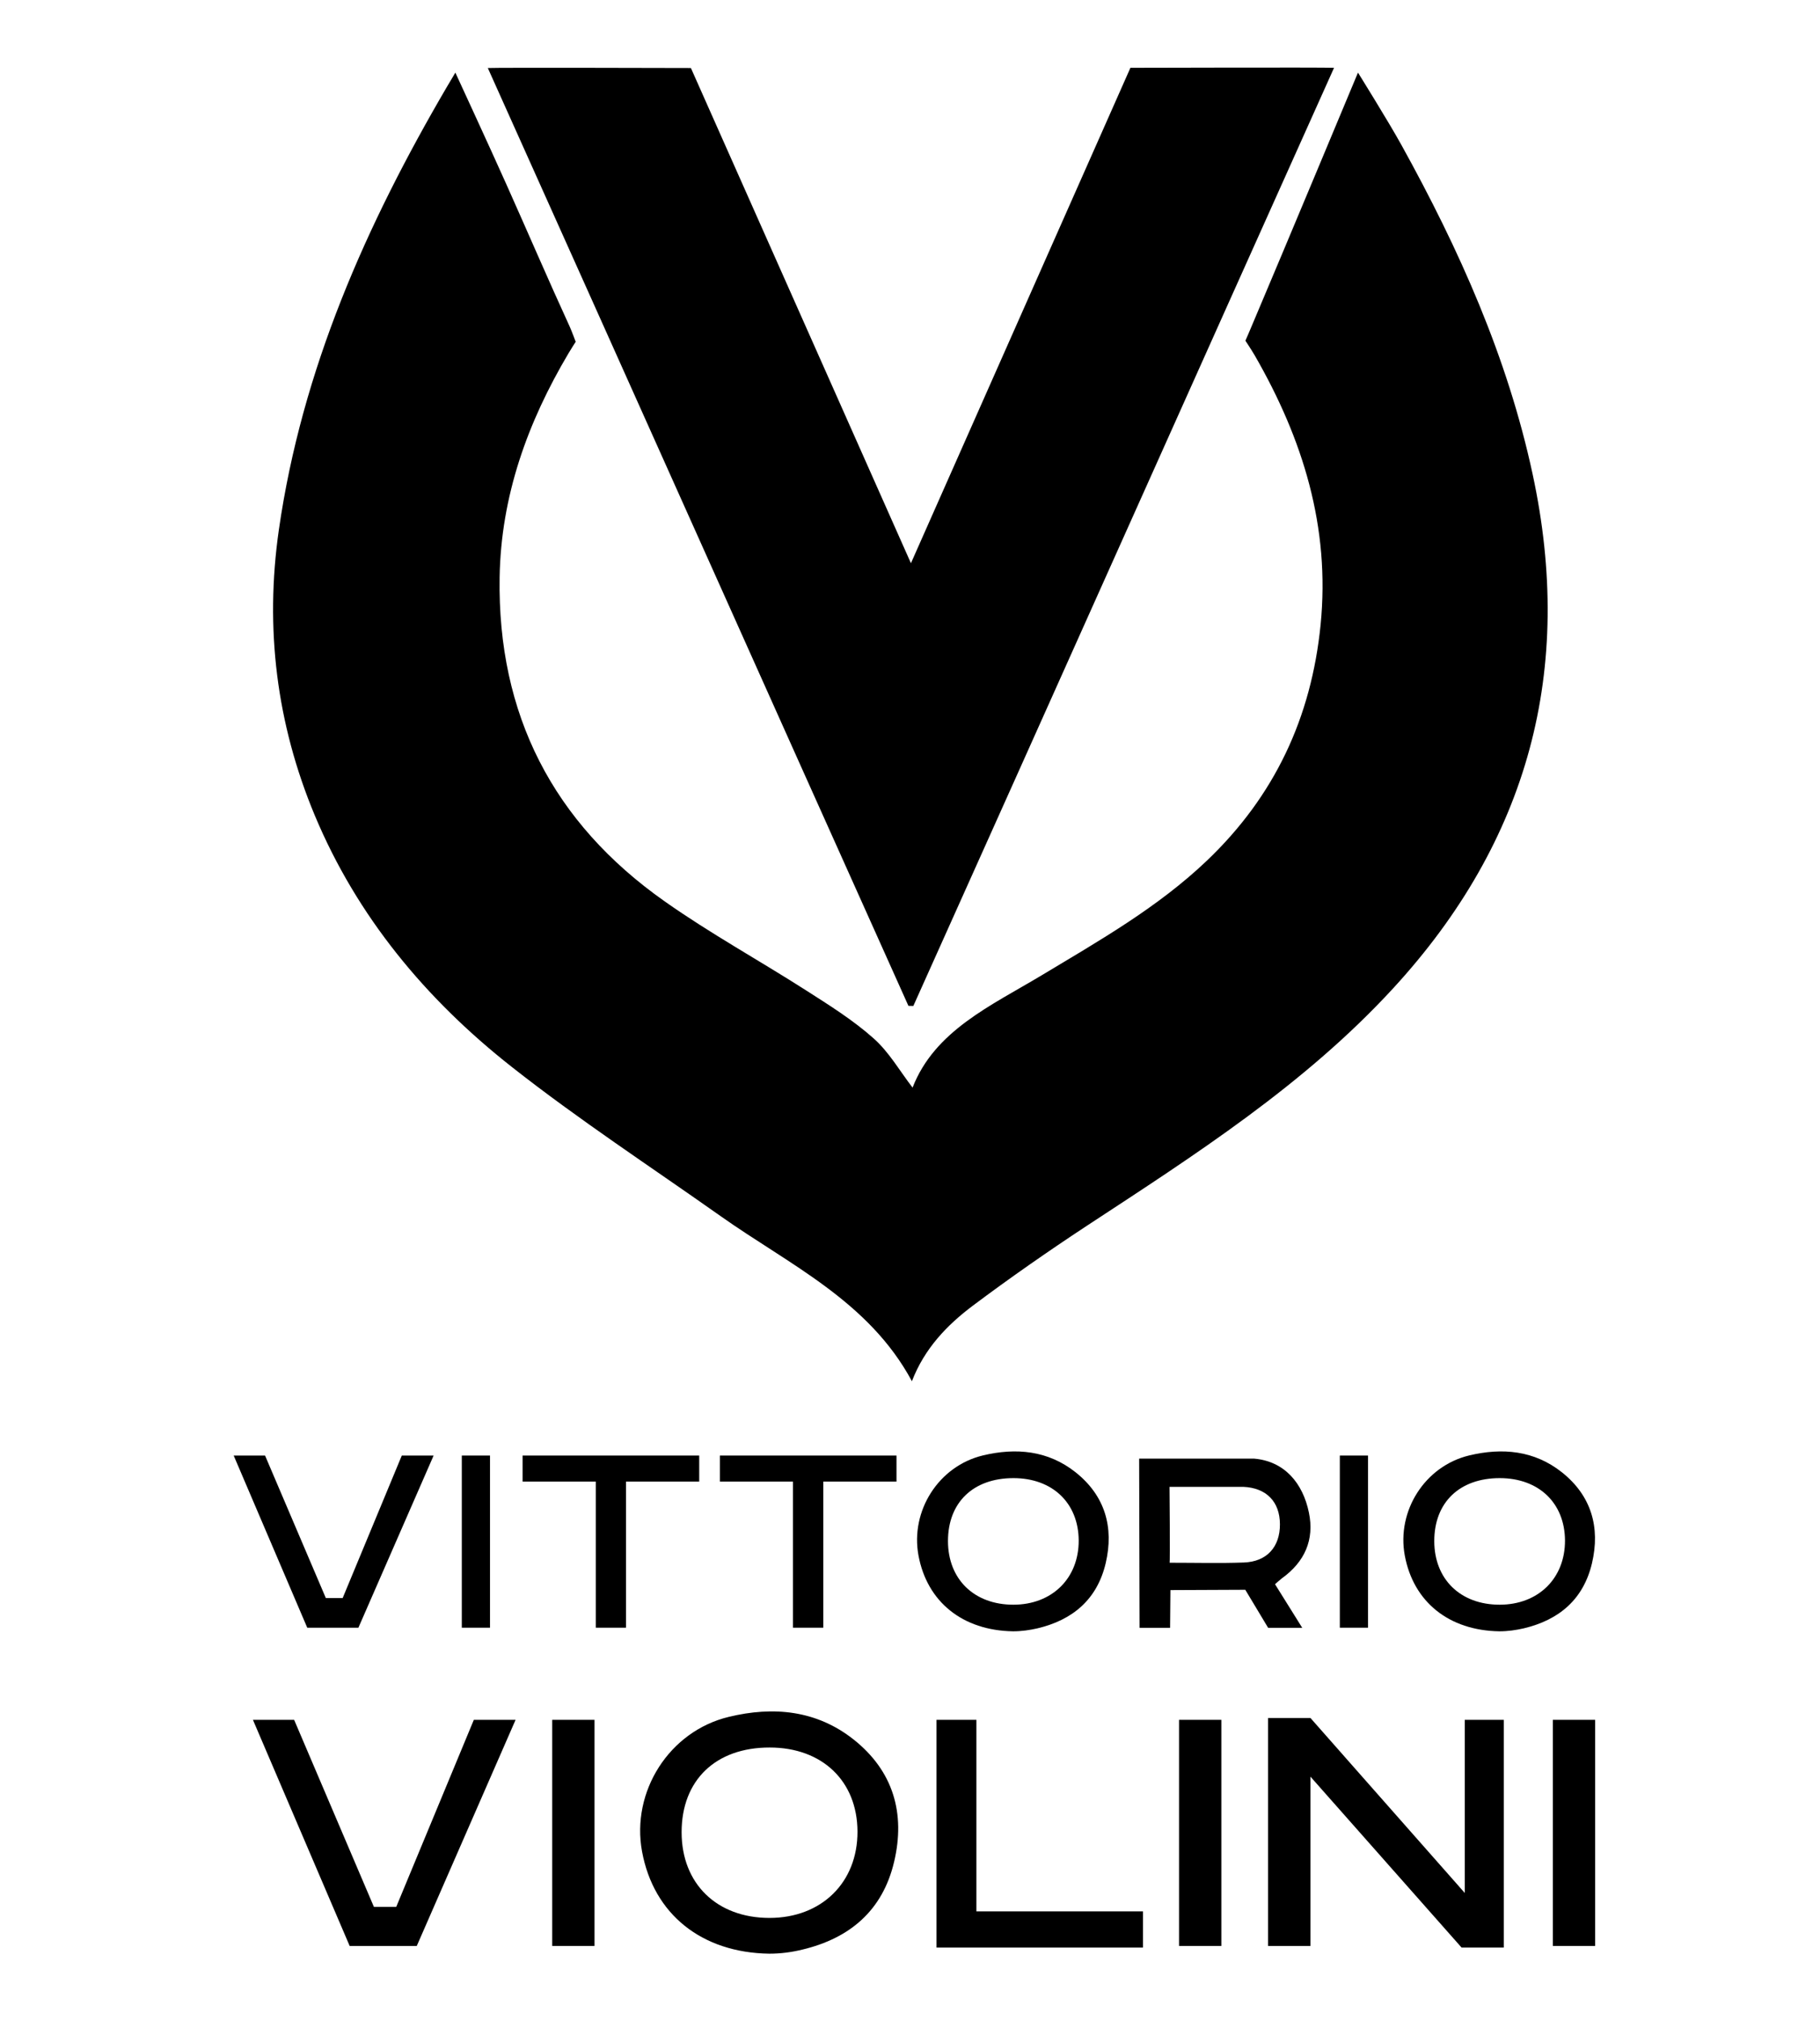
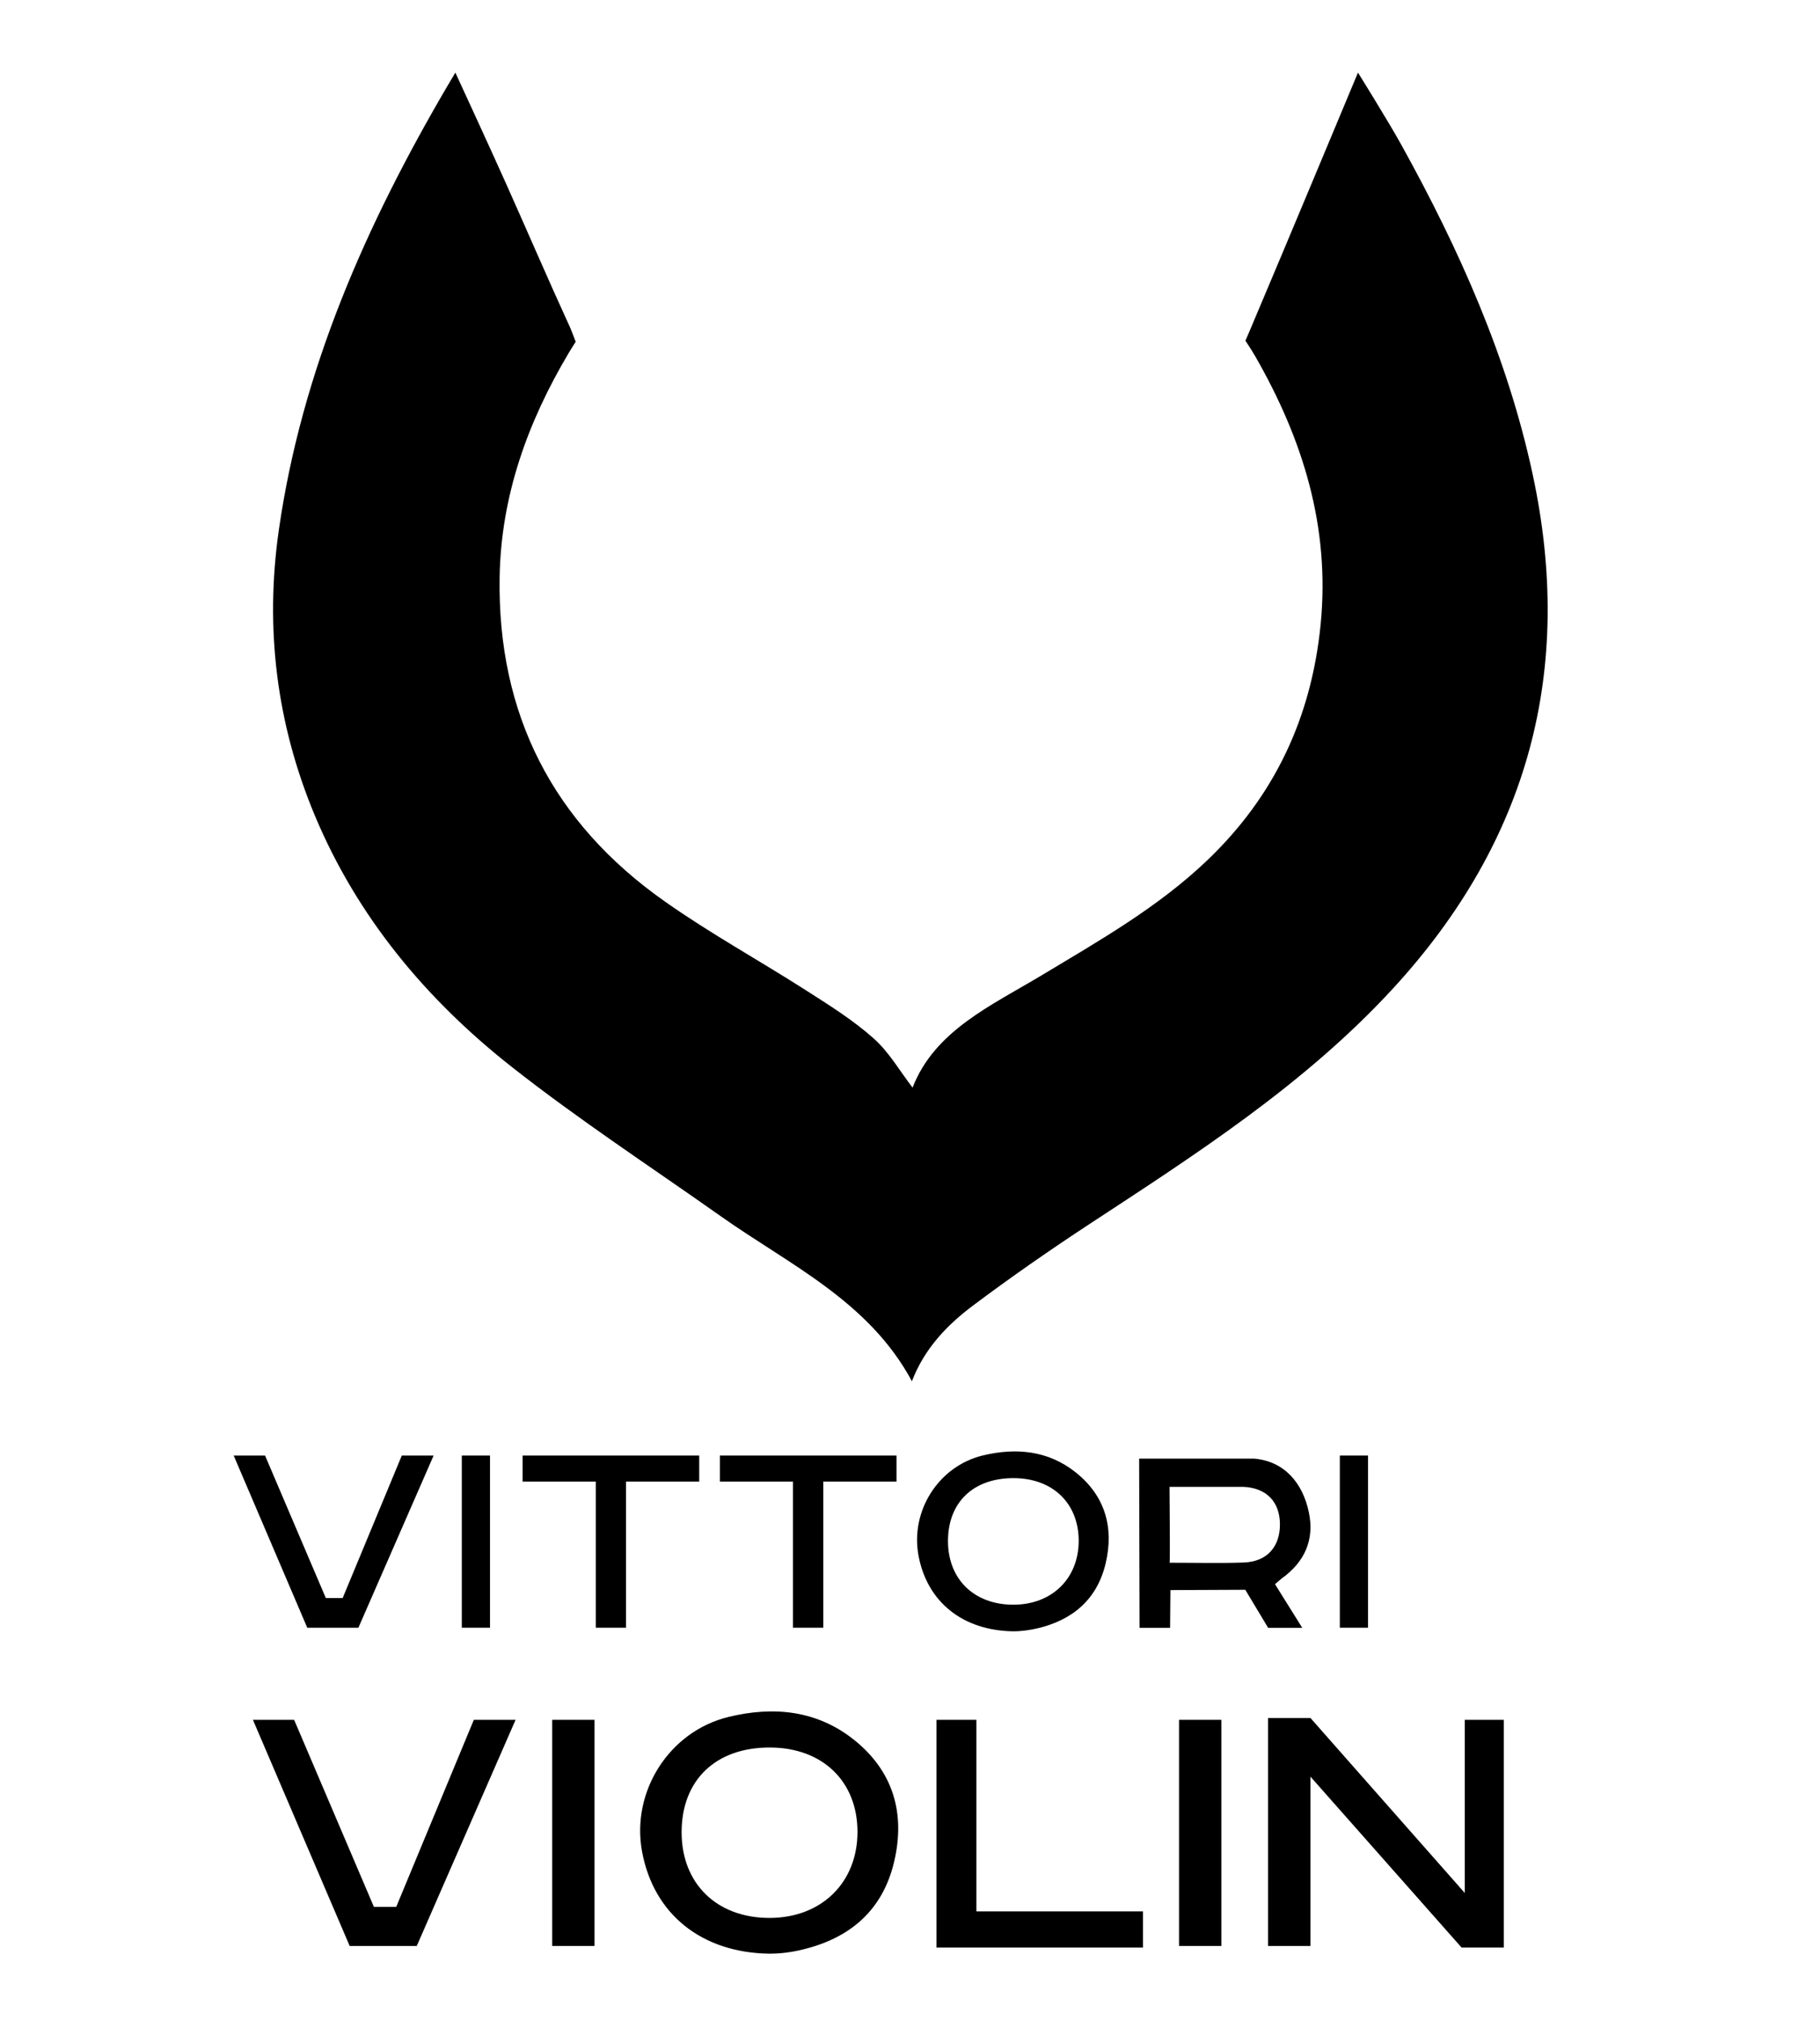
<svg xmlns="http://www.w3.org/2000/svg" width="199" height="221" viewBox="0 0 199 221" fill="none">
  <path d="M49.789 7.939C49.789 7.939 53.602 16.2 55.358 20.133C57.689 25.342 59.936 30.575 62.314 35.761C62.541 36.273 62.947 37.37 62.947 37.37C62.947 37.37 62.481 38.085 62.159 38.633C57.677 46.191 54.773 54.249 54.629 63.129C54.39 78.101 60.462 89.95 72.664 98.544C77.647 102.06 83.013 105.005 88.153 108.295C90.686 109.916 93.28 111.537 95.514 113.528C97.224 115.042 98.407 117.14 99.781 118.916C102.195 112.705 108.326 109.975 113.895 106.638C120.194 102.847 126.588 99.224 131.966 94.098C139.364 87.041 143.379 78.471 144.395 68.314C145.459 57.61 142.447 47.979 137.2 38.872C136.842 38.252 136.173 37.251 136.173 37.251C136.173 37.251 136.71 36.035 136.961 35.415C140.666 26.677 148.482 7.939 148.482 7.939C148.482 7.939 151.817 13.291 153.227 15.842C159.537 27.238 164.832 39.062 167.58 51.853C172.17 73.178 167.162 91.916 152.343 108.044C142.626 118.618 130.675 126.258 118.807 134.042C114.589 136.82 110.43 139.716 106.39 142.744C103.546 144.878 101.084 147.441 99.709 151.017C94.989 142.243 86.312 138.286 78.795 132.97C71.134 127.558 63.258 122.408 55.908 116.615C46.562 109.248 39.045 100.225 34.408 89.127C30.237 79.126 28.946 68.708 30.488 57.944C33.01 40.397 40.037 24.567 48.905 9.429C49.084 9.143 49.789 7.939 49.789 7.939Z" fill="black" />
-   <path d="M99.327 109.976C84.042 75.955 68.756 41.756 53.339 7.438C54.355 7.379 75.544 7.438 75.544 7.438L99.602 61.58L123.6 7.414C123.6 7.414 144.73 7.355 145.865 7.414C130.436 41.768 115.151 75.967 99.865 109.987C99.686 109.987 99.507 109.987 99.327 109.976Z" fill="black" />
  <path d="M84.113 213.609C76.727 213.502 71.469 209.306 70.202 202.44C68.995 195.884 73.166 189.292 79.679 187.719C84.543 186.539 89.276 186.98 93.328 190.186C97.678 193.631 99.016 198.28 97.761 203.573C96.507 208.889 92.921 211.929 87.71 213.168C86.575 213.443 85.392 213.609 84.113 213.609ZM74.528 200.33C74.528 205.957 78.376 209.7 84.137 209.7C89.838 209.7 93.782 205.814 93.758 200.247C93.734 194.728 89.897 191.068 84.161 191.068C78.245 191.057 74.528 194.644 74.528 200.33Z" fill="black" />
  <path d="M110.764 178.362C105.278 178.278 101.37 175.167 100.426 170.065C99.529 165.19 102.625 160.302 107.465 159.134C111.086 158.264 114.588 158.586 117.6 160.97C120.827 163.533 121.818 166.99 120.898 170.911C119.966 174.869 117.301 177.122 113.429 178.04C112.592 178.23 111.72 178.362 110.764 178.362ZM103.653 168.492C103.653 172.664 106.509 175.453 110.799 175.453C115.03 175.453 117.958 172.568 117.946 168.432C117.922 164.332 115.078 161.614 110.811 161.614C106.413 161.614 103.653 164.272 103.653 168.492Z" fill="black" />
-   <path d="M163.935 178.362C158.45 178.278 154.542 175.167 153.598 170.065C152.701 165.19 155.797 160.302 160.637 159.134C164.258 158.264 167.76 158.586 170.772 160.97C173.998 163.533 174.99 166.99 174.07 170.911C173.138 174.869 170.473 177.122 166.601 178.04C165.764 178.23 164.892 178.362 163.935 178.362ZM156.824 168.492C156.824 172.664 159.681 175.453 163.971 175.453C168.202 175.453 171.13 172.568 171.118 168.432C171.094 164.332 168.25 161.614 163.983 161.614C159.585 161.614 156.824 164.272 156.824 168.492Z" fill="black" />
  <path d="M127.974 173.856L127.938 177.98H124.603C124.592 173.319 124.556 159.48 124.556 159.48H137.104C140.451 159.754 142.459 162.174 143.116 165.38C143.737 168.361 142.65 170.78 140.164 172.568C139.961 172.723 139.411 173.212 139.411 173.212L142.387 177.98H138.658L136.16 173.82L127.974 173.856ZM127.89 170.864C130.77 170.864 133.388 170.935 135.993 170.84C138.515 170.756 139.961 169.135 139.949 166.656C139.937 164.188 138.467 162.675 135.933 162.567H127.878C127.89 162.567 127.938 170.864 127.89 170.864Z" fill="black" />
  <path d="M25.552 159.146H28.982L35.627 174.726H37.467L43.933 159.146H47.411L39.188 177.968H33.595L25.552 159.146Z" fill="black" />
  <path d="M27.655 188.041H32.161L40.885 208.496H43.323L51.809 188.041H56.374L45.57 212.763H38.232L27.655 188.041Z" fill="black" />
  <path d="M53.578 159.146H50.494V177.968H53.578V159.146Z" fill="black" />
  <path d="M65.003 188.041H60.378V212.763H65.003V188.041Z" fill="black" />
  <path d="M133.543 188.041H128.918V212.763H133.543V188.041Z" fill="black" />
-   <path d="M174.416 188.041H169.791V212.763H174.416V188.041Z" fill="black" />
  <path d="M149.581 159.146H146.498V177.968H149.581V159.146Z" fill="black" />
  <path d="M57.139 159.146H76.452V161.995H68.445V177.968H65.146V161.995H57.139V159.146Z" fill="black" />
  <path d="M78.711 159.146H98.024V161.995H90.017V177.968H86.706V161.995H78.711V159.146Z" fill="black" />
  <path d="M102.398 188.041H106.761V208.984H124.974V212.942H102.398V188.041Z" fill="black" />
  <path d="M138.646 187.838H143.284L160.159 206.97V188.041H164.425V212.942H159.812L143.284 194.251V212.763H138.646V187.838Z" fill="black" />
</svg>